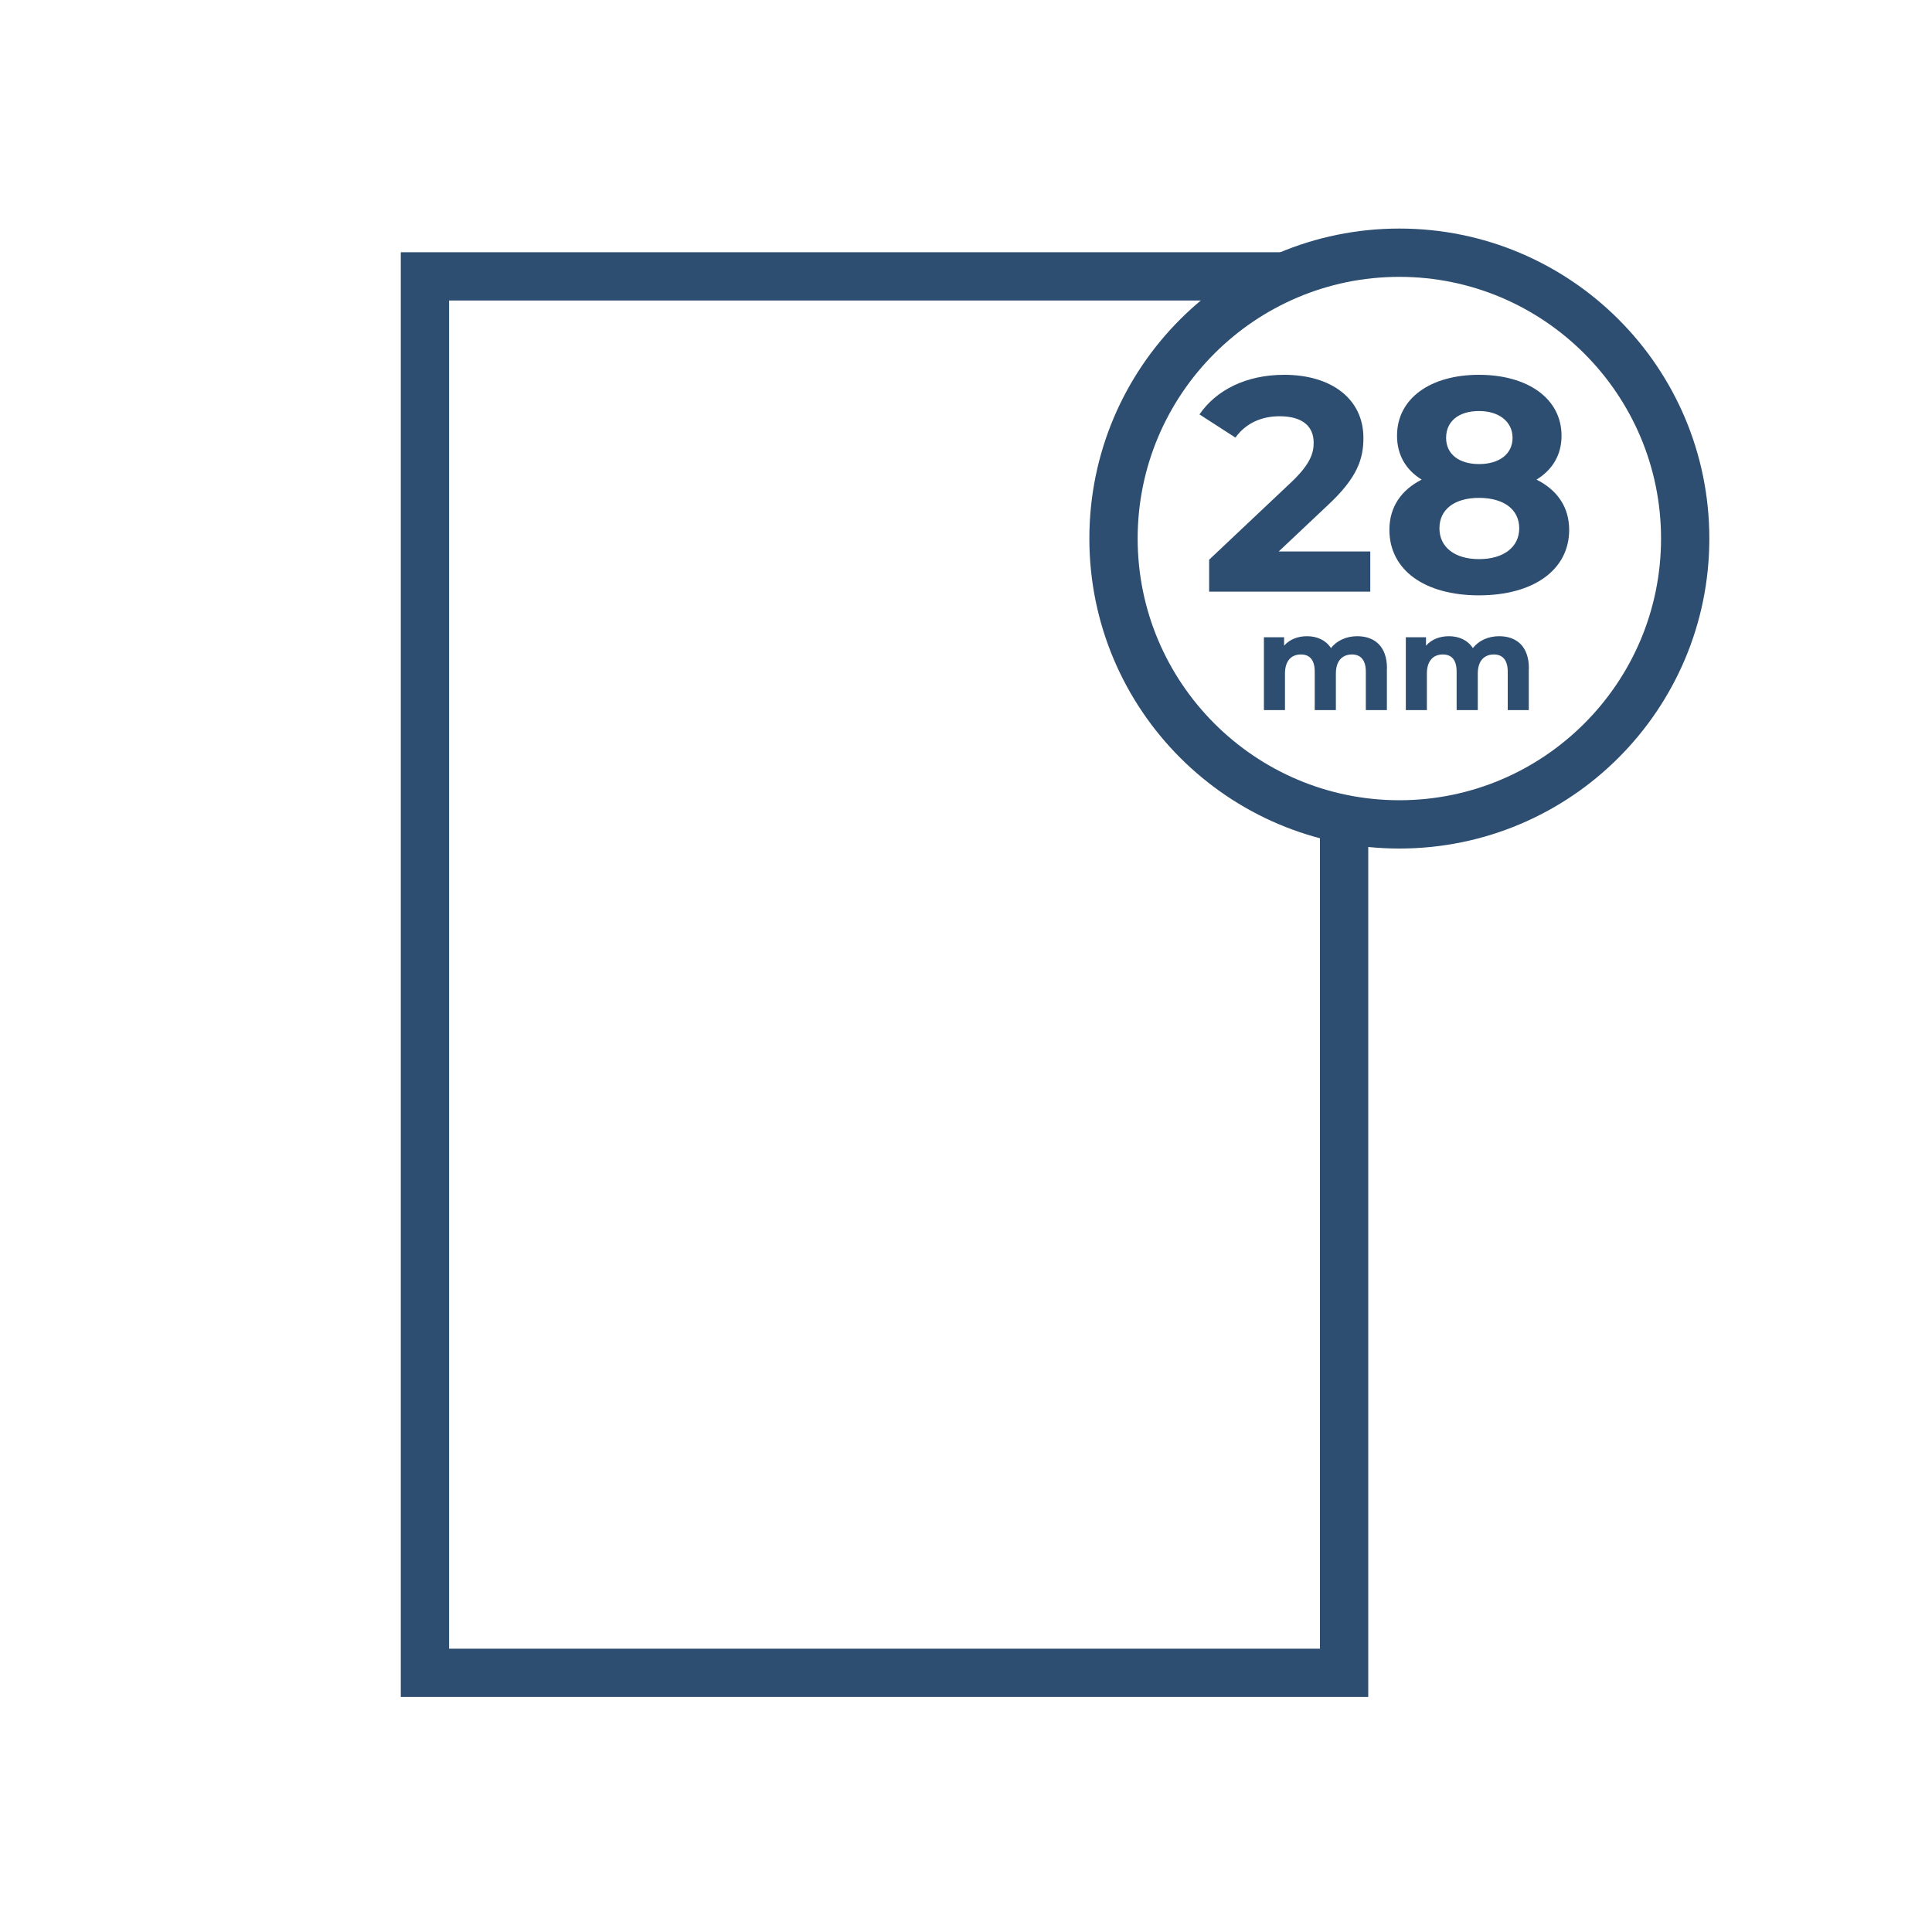
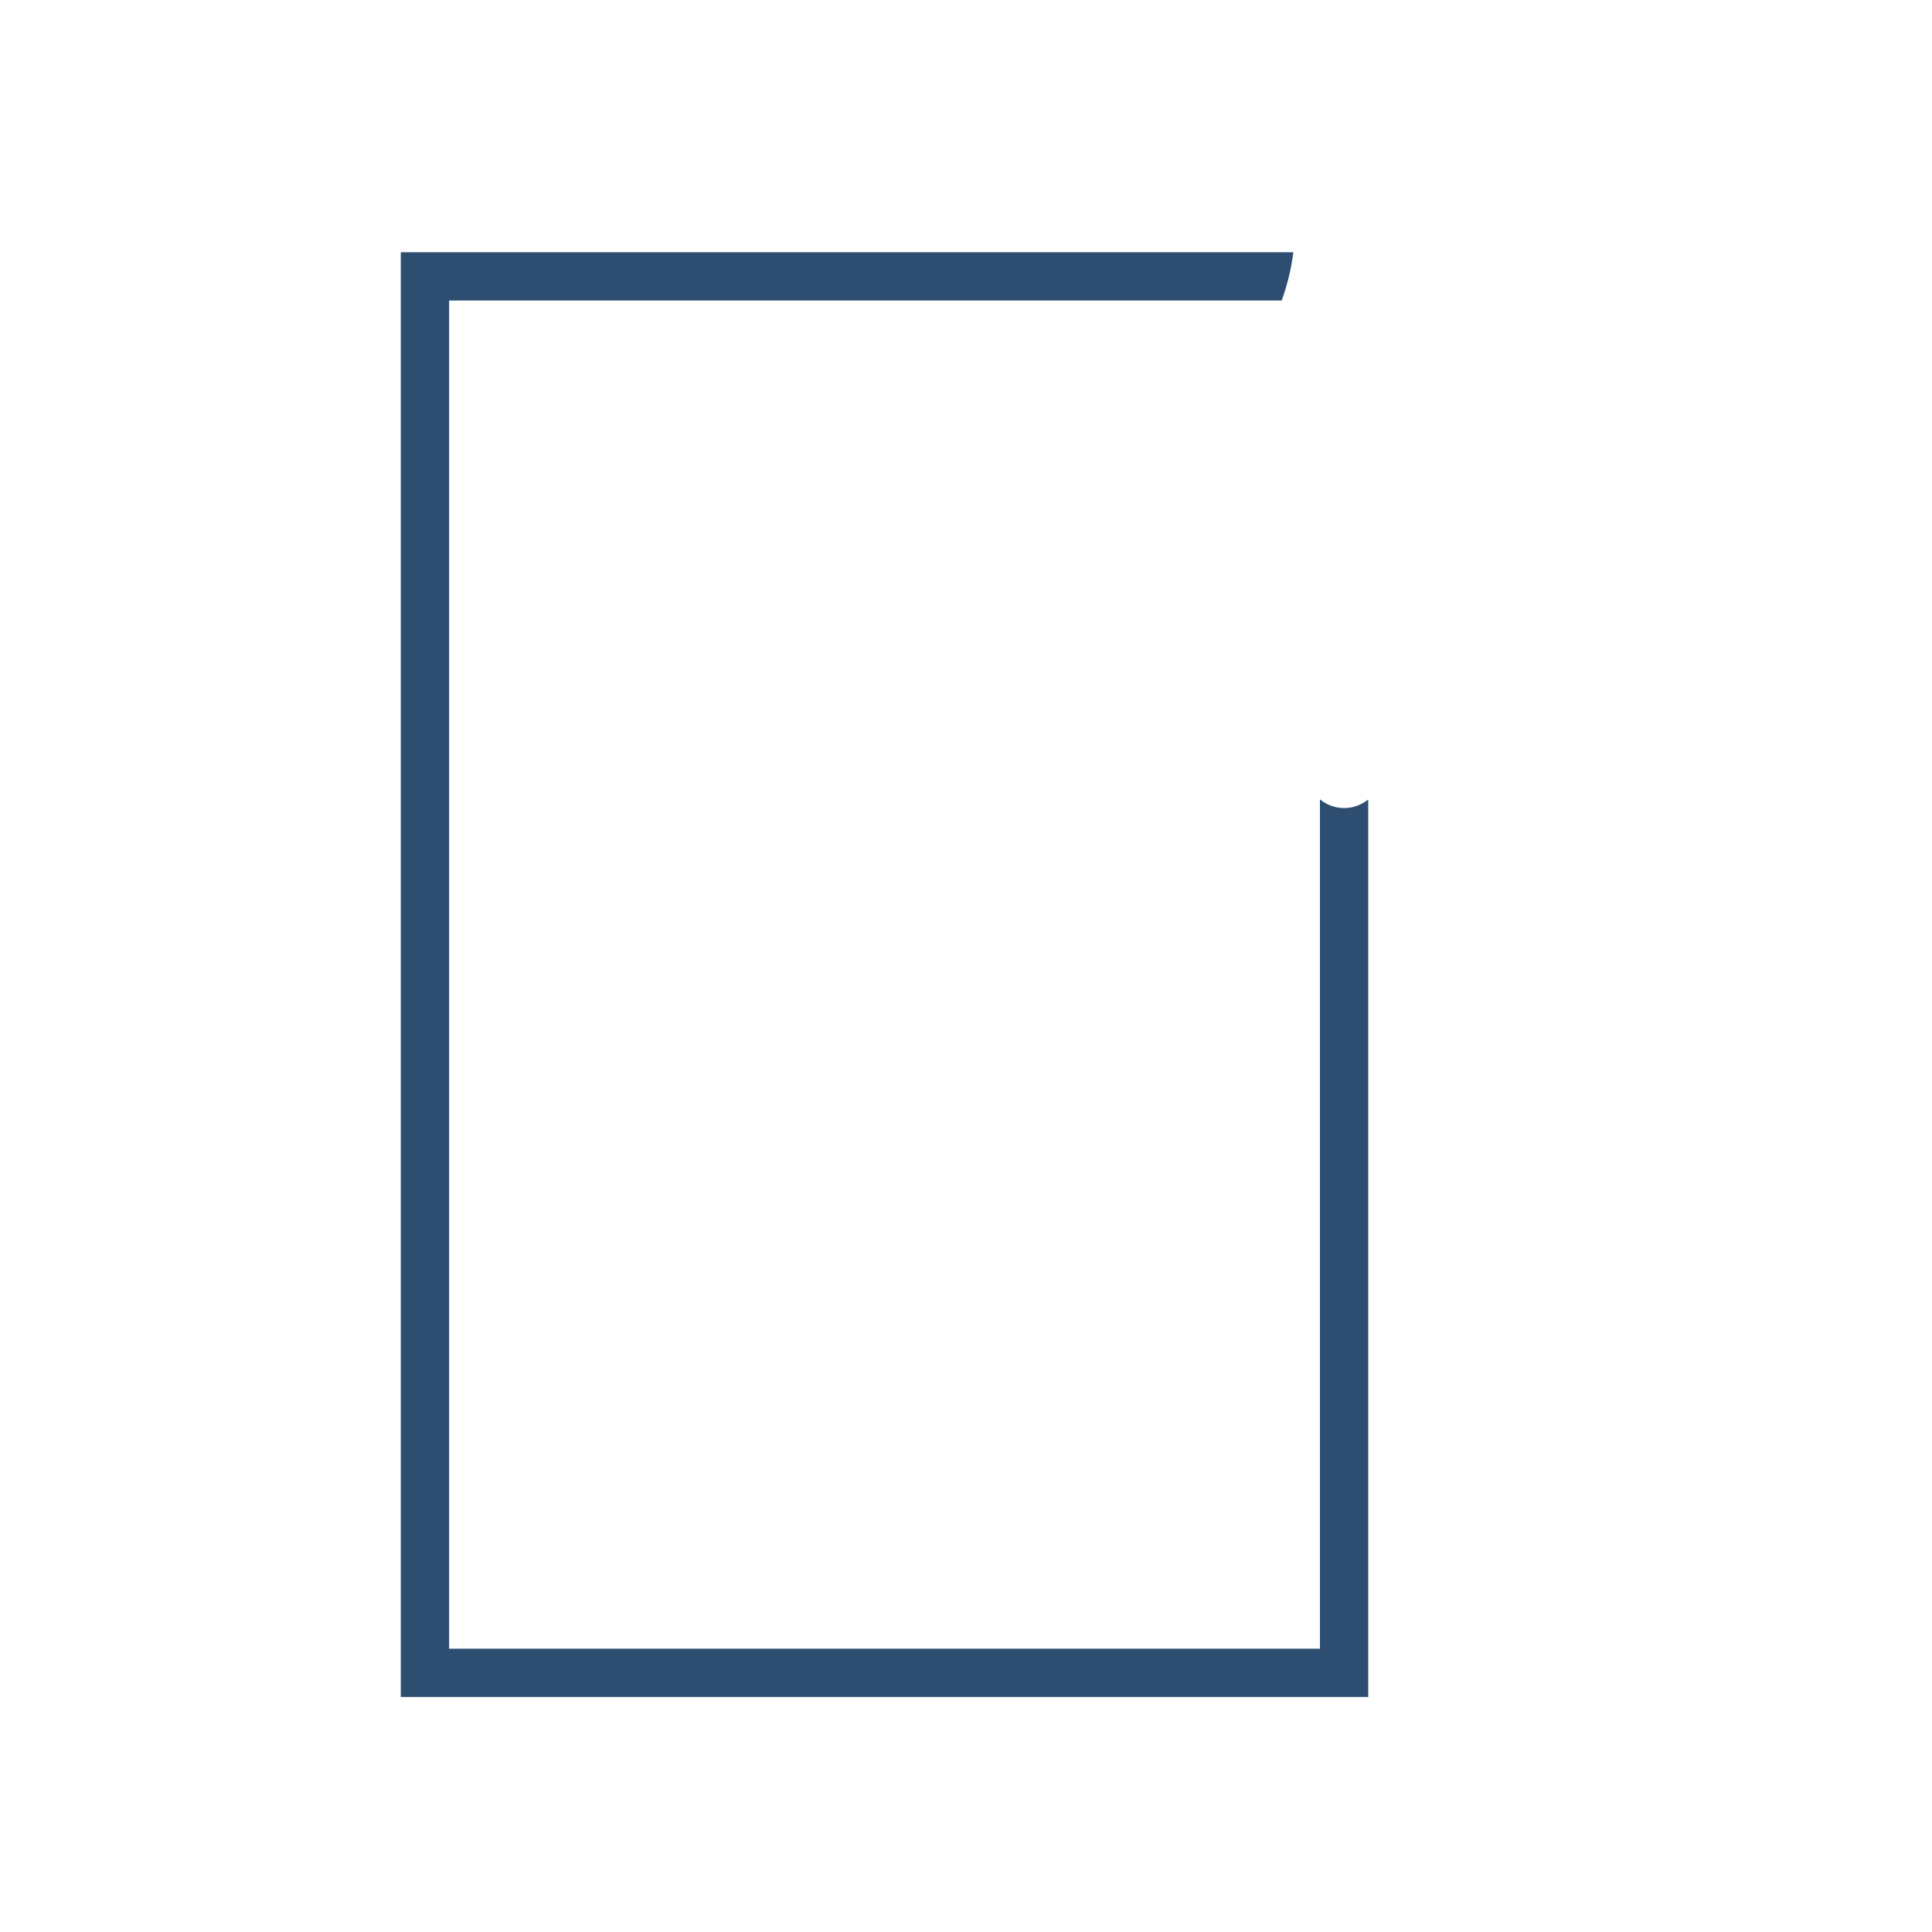
<svg xmlns="http://www.w3.org/2000/svg" id="a" data-name="Layer 1" viewBox="0 0 200 200">
  <g>
    <path d="M139.15,83.65c-.95,0-1.82-.34-2.51-.9v87.92H46.49V31.11h86.19c.57-1.57.98-3.24,1.21-5H41.49v149.56h100.15v-92.91c-.69.55-1.55.89-2.49.89h0Z" fill="#2d4e70" />
-     <path d="M144.86,28.66c14.94,0,27.09,12.15,27.09,27.09s-12.15,27.09-27.09,27.09-27.09-12.15-27.09-27.09,12.15-27.09,27.09-27.09M144.86,23.66c-17.72,0-32.09,14.37-32.09,32.09s14.37,32.09,32.09,32.09,32.09-14.37,32.09-32.09-14.37-32.09-32.09-32.09h0Z" fill="#2d4e70" />
  </g>
  <g>
-     <path d="M141.85,57.09v4.16h-16.68v-3.31l8.52-8.04c1.96-1.86,2.3-3,2.3-4.07,0-1.73-1.2-2.74-3.53-2.74-1.89,0-3.5.73-4.57,2.21l-3.72-2.4c1.7-2.49,4.79-4.1,8.77-4.1,4.92,0,8.2,2.52,8.2,6.53,0,2.15-.6,4.1-3.69,6.97l-5.08,4.79h9.49Z" fill="#2d4e70" />
-     <path d="M162.44,54.85c0,4.16-3.72,6.78-9.34,6.78s-9.27-2.62-9.27-6.78c0-2.37,1.23-4.13,3.34-5.2-1.64-1.01-2.55-2.56-2.55-4.54,0-3.88,3.47-6.31,8.48-6.31s8.55,2.43,8.55,6.31c0,1.99-.95,3.53-2.59,4.54,2.14,1.07,3.38,2.84,3.38,5.2ZM157.27,54.69c0-1.96-1.61-3.15-4.16-3.15s-4.1,1.2-4.1,3.15,1.58,3.19,4.1,3.19,4.16-1.23,4.16-3.19ZM149.7,45.33c0,1.67,1.32,2.71,3.41,2.71s3.47-1.04,3.47-2.71-1.39-2.78-3.47-2.78-3.41,1.04-3.41,2.78Z" fill="#2d4e70" />
-   </g>
+     </g>
  <g>
-     <path d="M143.57,69.2v4.31h-2.18v-3.98c0-1.22-.55-1.78-1.43-1.78-.98,0-1.67.63-1.67,1.98v3.78h-2.19v-3.98c0-1.22-.52-1.78-1.43-1.78-.97,0-1.65.63-1.65,1.98v3.78h-2.18v-7.54h2.09v.87c.56-.64,1.4-.98,2.37-.98,1.05,0,1.95.41,2.48,1.23.6-.77,1.58-1.23,2.72-1.23,1.79,0,3.08,1.04,3.08,3.33Z" fill="#2d4e70" />
-     <path d="M158.26,69.2v4.31h-2.18v-3.98c0-1.22-.55-1.78-1.43-1.78-.98,0-1.67.63-1.67,1.98v3.78h-2.19v-3.98c0-1.22-.52-1.78-1.43-1.78-.97,0-1.65.63-1.65,1.98v3.78h-2.18v-7.54h2.09v.87c.56-.64,1.4-.98,2.37-.98,1.05,0,1.95.41,2.48,1.23.6-.77,1.58-1.23,2.72-1.23,1.79,0,3.08,1.04,3.08,3.33Z" fill="#2d4e70" />
-   </g>
+     </g>
</svg>